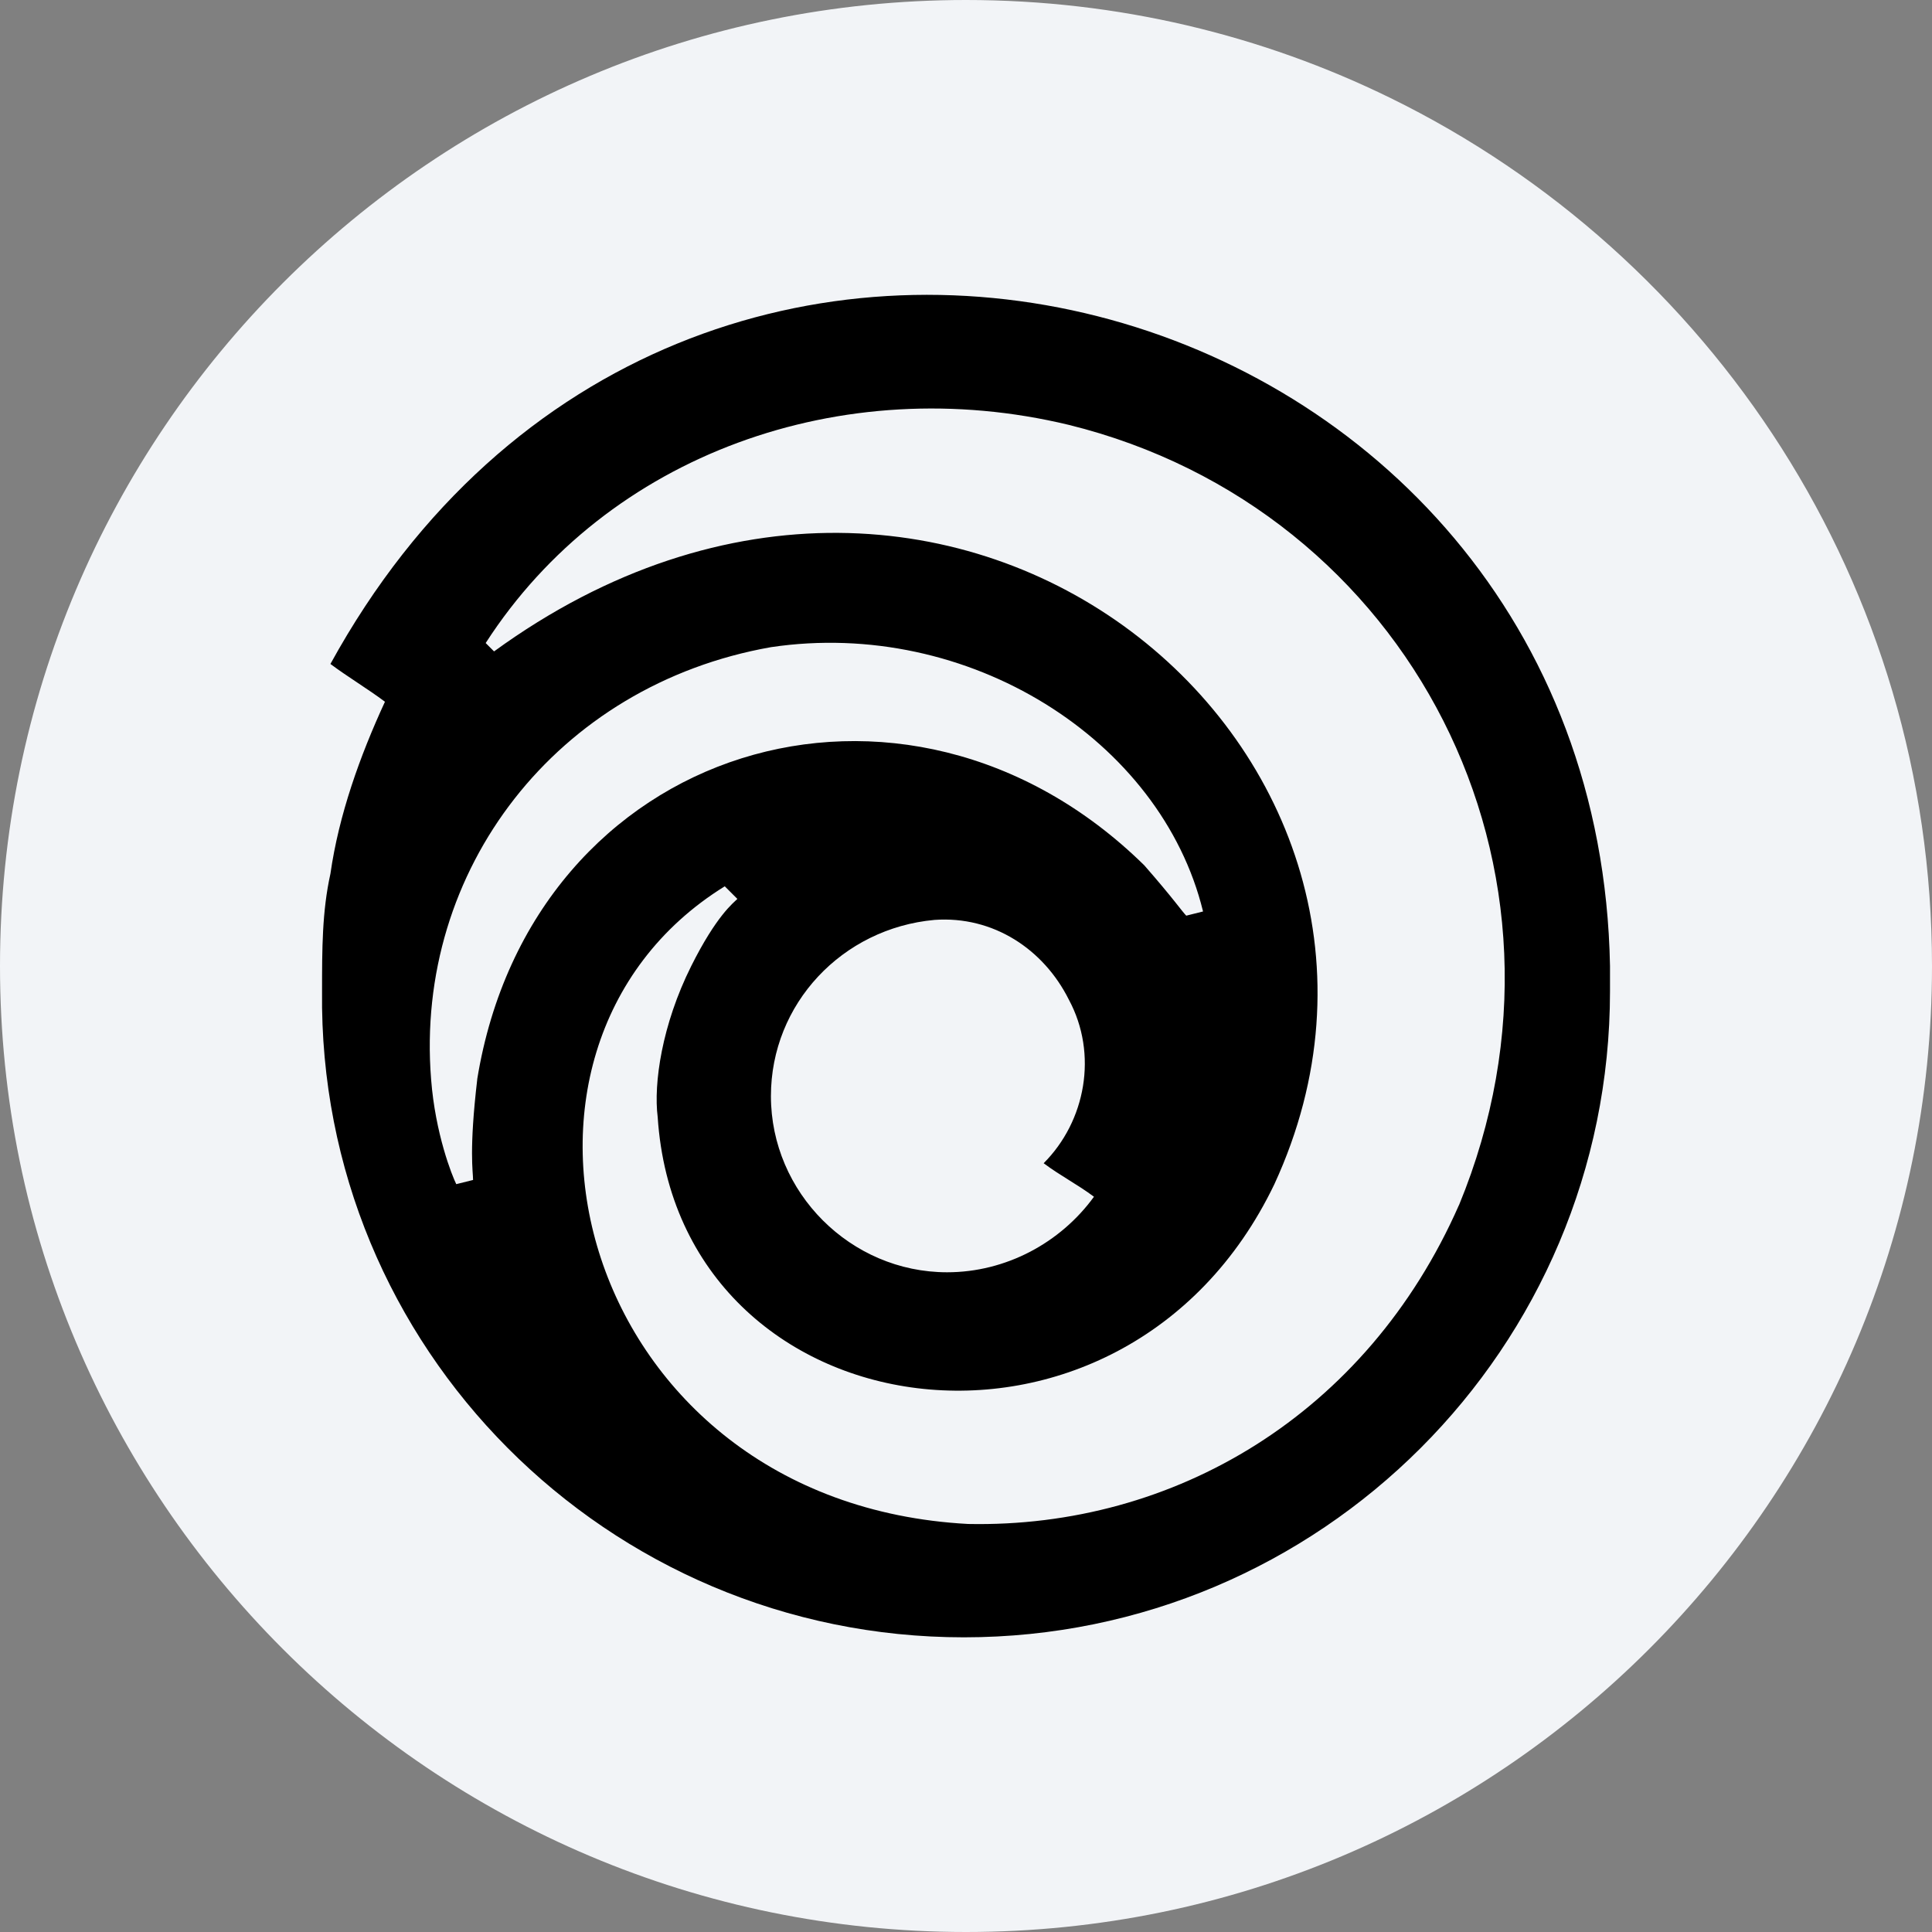
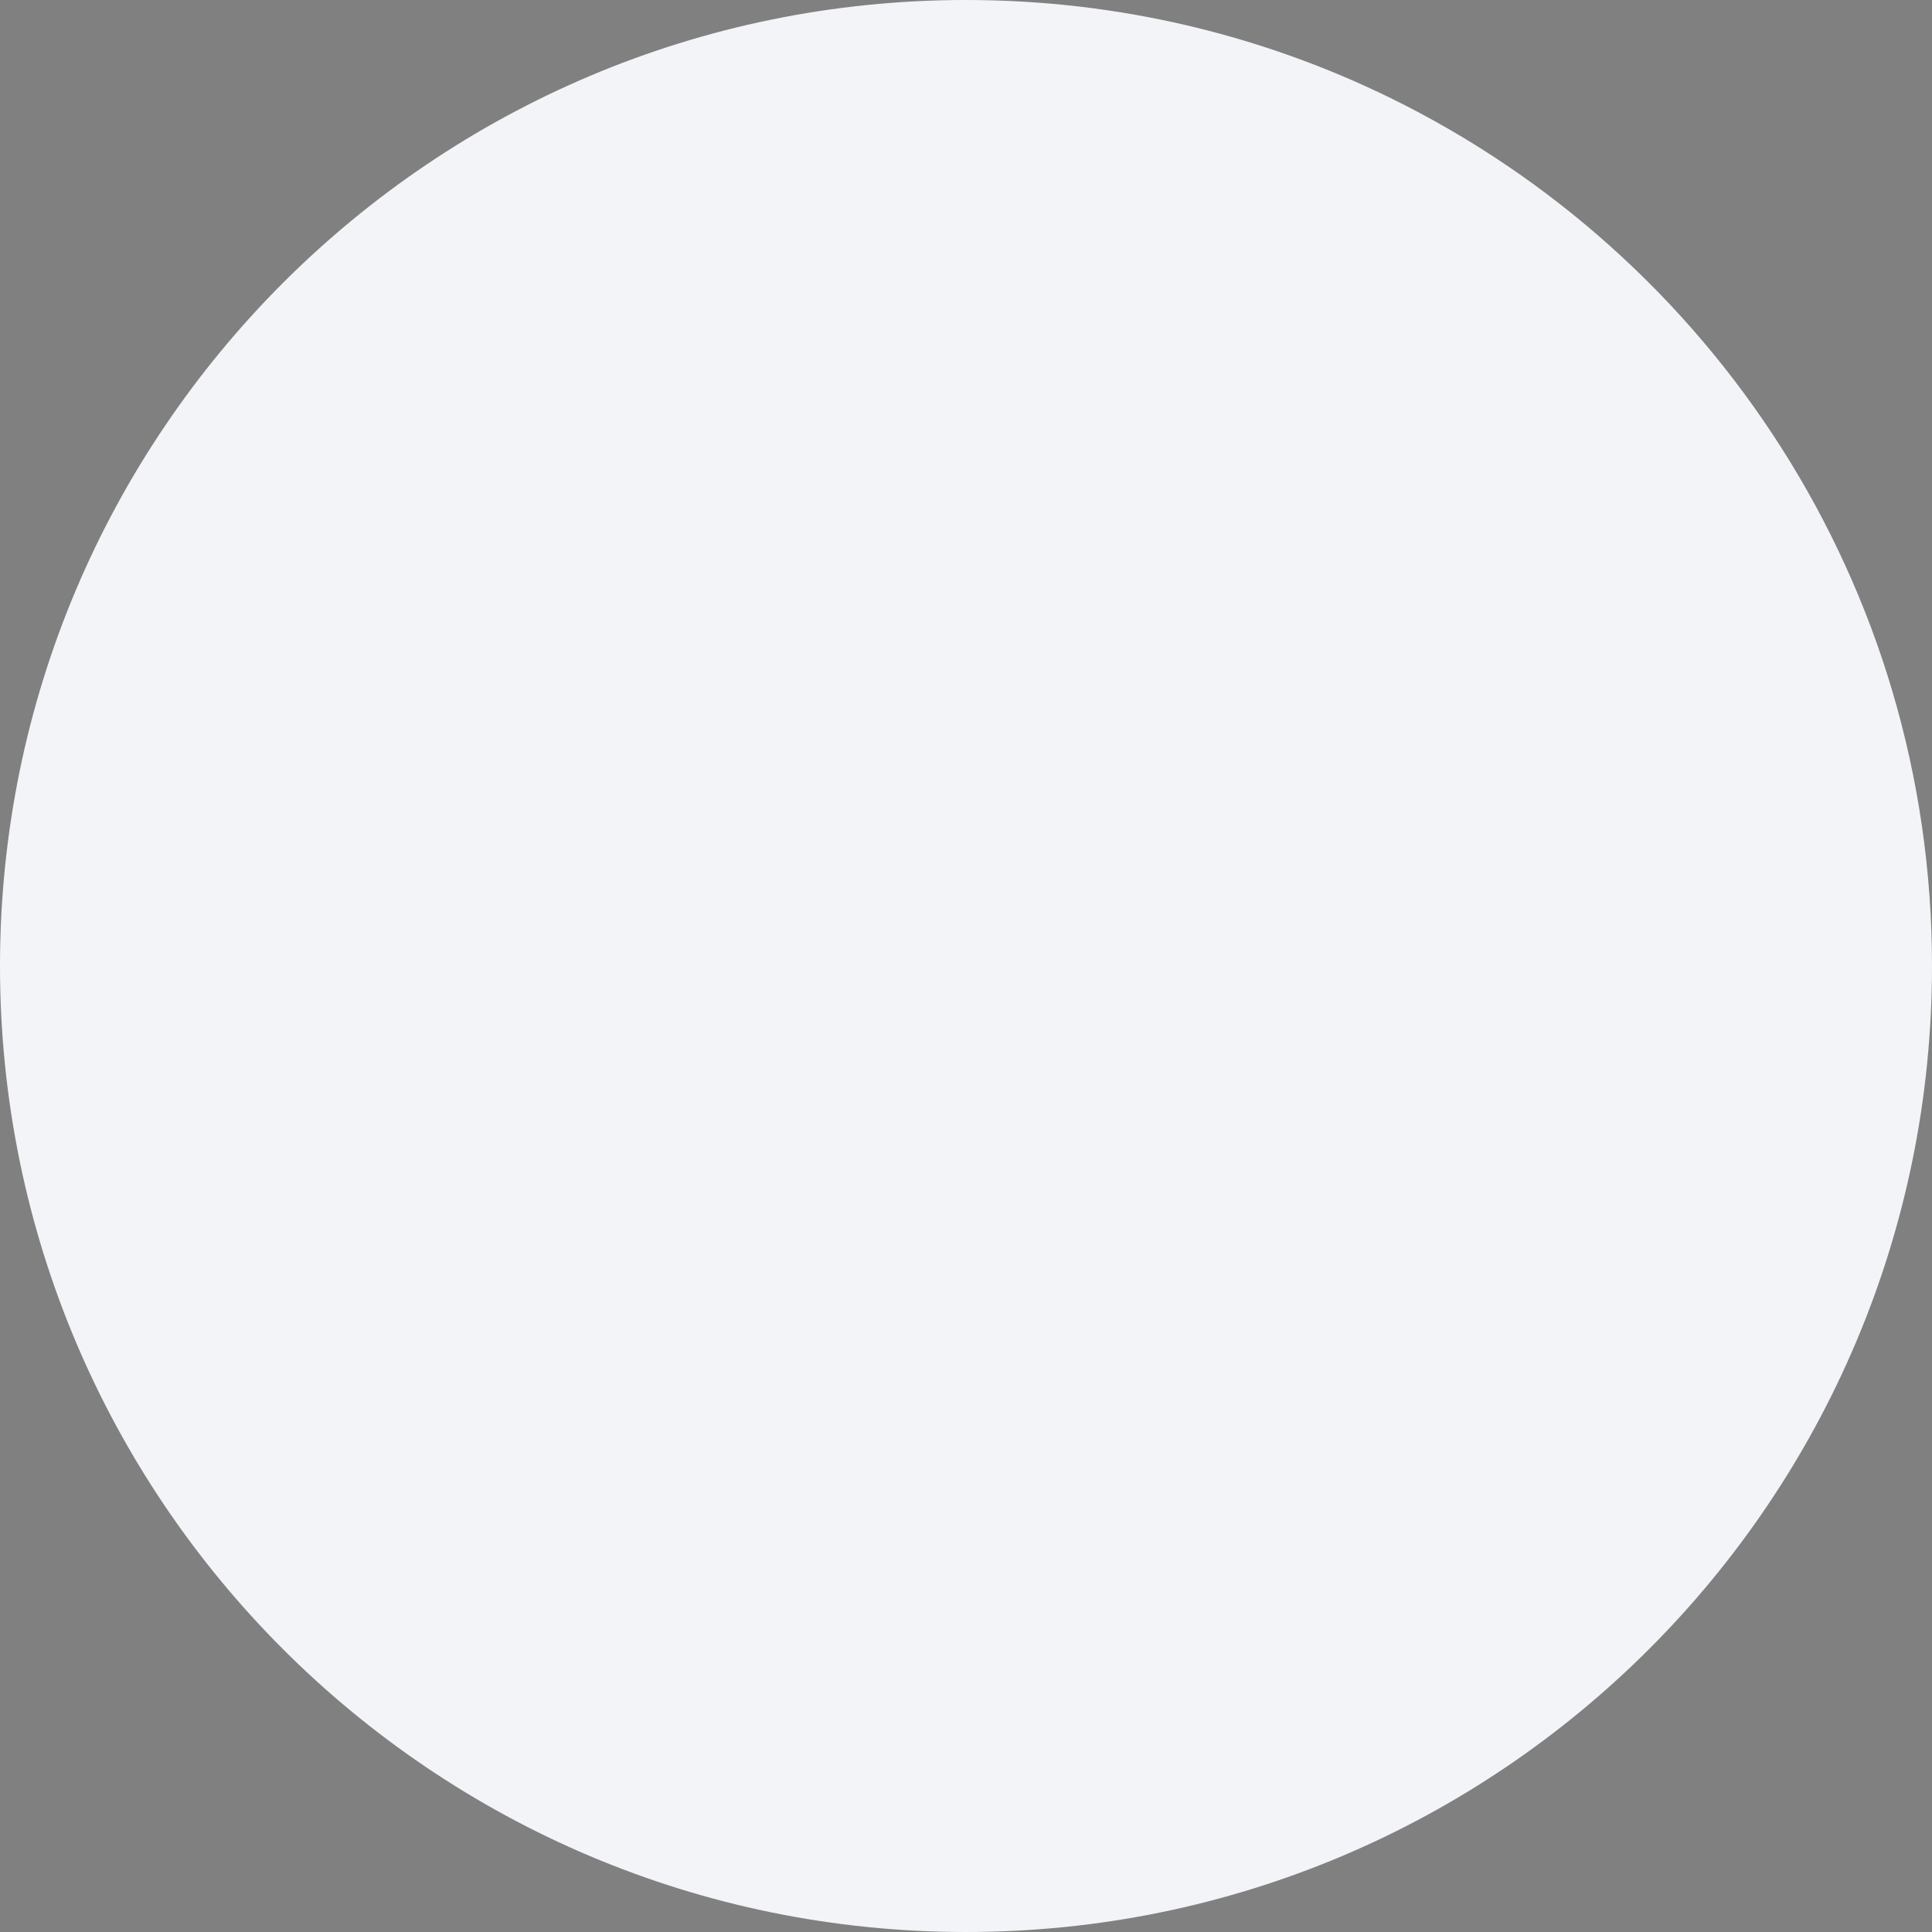
<svg xmlns="http://www.w3.org/2000/svg" height="36" viewBox="0 0 36 36" width="36">
  <rect x="0" y="0" width="36" height="36" fill="#808080" stroke="none" />
  <g fill="none" fill-rule="nonzero">
    <path d="m18 0c2.837 0 5.52.656 7.907 1.825 5.977 2.927 10.093 9.071 10.093 16.175 0 9.942-8.058 18-18 18-9.941 0-18-8.057-18-18 0-9.941 8.059-18 18-18z" fill="#f2f4f7" />
-     <path d="m24 12.507c-.235-12.82-17.276-17.589-23.843-5.628.313.235.704.469 1.016.704-.469 1.016-.86 2.111-1.016 3.205-.156.704-.156 1.407-.156 2.189-.078 6.645 5.316 12.039 11.96 12.039 6.645 0 12.039-5.394 12.039-12.039zm-21.107 2.111c-.156 1.329-.078 1.72-.078 1.876l-.313.078c-.078-.156-.391-.938-.469-1.954-.313-3.909 2.345-7.348 6.332-8.052 3.674-.547 7.27 1.72 8.052 4.925l-.313.078c-.078-.078-.235-.313-.782-.938-4.456-4.378-11.413-2.267-12.43 3.987zm11.491 2.189c-.625.86-1.642 1.407-2.736 1.407-1.798 0-3.283-1.485-3.283-3.283 0-1.72 1.329-3.127 3.049-3.283 1.094-.078 2.033.547 2.502 1.485.547 1.016.313 2.267-.469 3.049.313.235.625.391.938.625zm6.801.156c-1.72 3.909-5.316 6.019-9.146 5.941-7.27-.391-9.459-8.834-4.534-11.882l.235.235c-.078.078-.391.313-.86 1.251-.547 1.094-.704 2.189-.625 2.814.391 5.941 8.677 7.114 11.491 1.251 3.674-7.974-5.941-16.182-14.54-9.928l-.156-.156c2.267-3.518 6.645-5.081 10.866-4.065 6.332 1.563 9.85 8.286 7.27 14.54z" fill="#000" transform="translate(6 5.493)" />
  </g>
</svg>